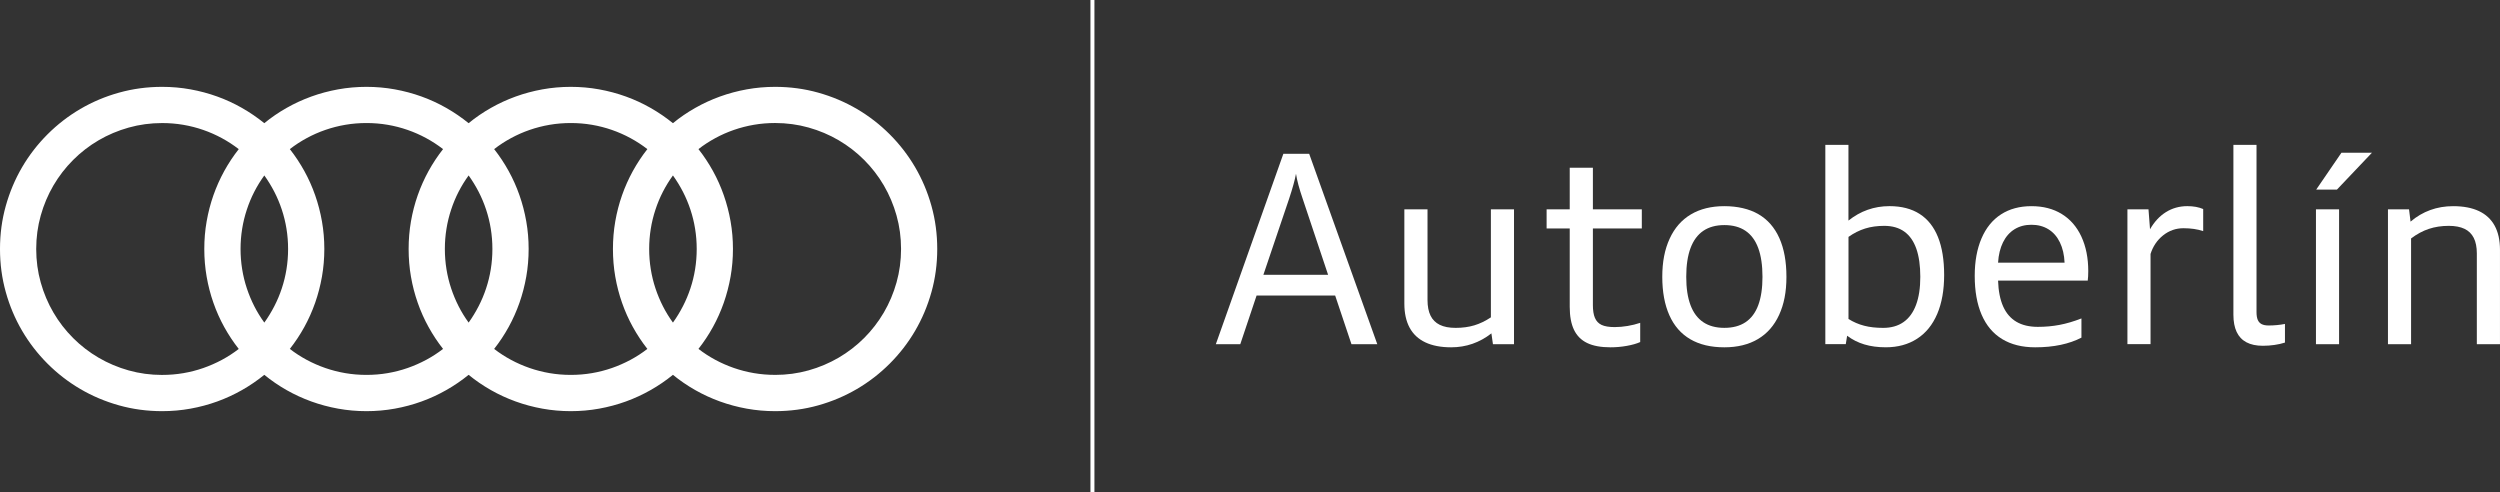
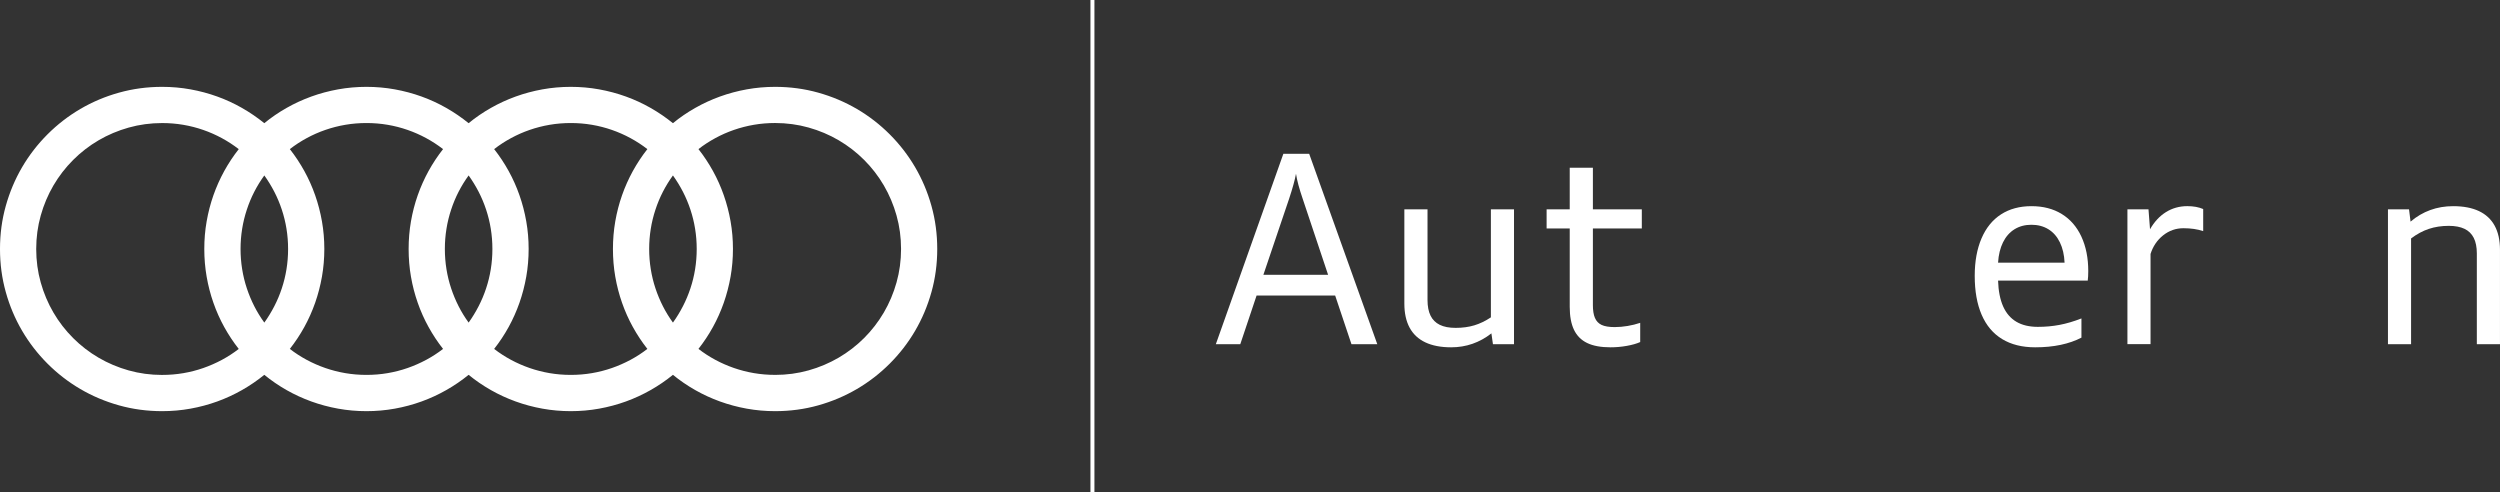
<svg xmlns="http://www.w3.org/2000/svg" id="Capa_2" viewBox="0 0 1107.36 218">
  <rect x="0" y="0" width="1107.36" height="218" fill="#333333" stroke="none" />
  <defs>
    <style>.cls-1{fill:#fff;}.cls-2{fill:none;stroke:#fff;stroke-miterlimit:10;stroke-width:1.76px;}</style>
  </defs>
  <g id="Capa_2-2">
    <g>
      <g id="Capa_1-2">
        <path class="cls-1" d="M162.32,182.12c-4.29,0-8.47-.37-12.56-1.11s-8.04-1.8-11.86-3.18c-3.81-1.38-7.47-3.06-10.97-5.05s-6.78-4.24-9.86-6.75c-3.1,2.52-6.39,4.77-9.88,6.75s-7.14,3.67-10.95,5.05-7.77,2.44-11.86,3.18c-4.09,.74-8.28,1.11-12.56,1.11-6.61,0-12.97-.85-19.08-2.56-6.11-1.71-11.83-4.12-17.16-7.25-5.33-3.12-10.17-6.87-14.54-11.24-4.37-4.37-8.12-9.22-11.24-14.54-3.12-5.33-5.54-11.04-7.24-17.16-1.71-6.11-2.56-12.47-2.56-19.08s.85-12.97,2.56-19.08c1.71-6.11,4.12-11.83,7.24-17.16s6.87-10.17,11.24-14.54c4.37-4.37,9.22-8.12,14.54-11.24,5.33-3.12,11.04-5.54,17.16-7.24,6.11-1.71,12.47-2.56,19.08-2.56,4.29,0,8.47,.37,12.56,1.11,4.09,.74,8.04,1.8,11.86,3.18s7.46,3.06,10.95,5.05c3.49,1.99,6.78,4.24,9.88,6.75,3.07-2.52,6.36-4.77,9.86-6.75,3.5-1.99,7.15-3.67,10.97-5.05,3.81-1.38,7.77-2.44,11.86-3.18s8.28-1.11,12.56-1.11,8.47,.37,12.56,1.11,8.04,1.8,11.86,3.18,7.46,3.06,10.95,5.05c3.49,1.99,6.78,4.24,9.88,6.75,3.07-2.52,6.36-4.77,9.86-6.75,3.5-1.99,7.15-3.67,10.97-5.05s7.77-2.44,11.86-3.18,8.28-1.11,12.56-1.11,8.47,.37,12.56,1.11,8.04,1.8,11.86,3.18,7.46,3.06,10.95,5.05c3.49,1.99,6.78,4.24,9.88,6.75,3.07-2.52,6.36-4.77,9.86-6.75,3.5-1.99,7.15-3.67,10.97-5.05s7.77-2.44,11.86-3.18,8.28-1.11,12.56-1.11c6.61,0,12.97,.85,19.08,2.56,6.11,1.71,11.83,4.12,17.16,7.24,5.33,3.12,10.17,6.87,14.54,11.24s8.12,9.22,11.24,14.54c3.12,5.33,5.54,11.05,7.24,17.16,1.71,6.11,2.56,12.47,2.56,19.08s-.85,12.97-2.56,19.08-4.12,11.83-7.24,17.16-6.87,10.17-11.24,14.54-9.22,8.12-14.54,11.24c-5.33,3.12-11.05,5.54-17.16,7.25-6.11,1.71-12.47,2.56-19.08,2.56-4.29,0-8.47-.37-12.56-1.11s-8.04-1.8-11.86-3.18-7.47-3.06-10.97-5.05-6.79-4.24-9.86-6.75c-3.1,2.52-6.39,4.77-9.88,6.75s-7.14,3.67-10.95,5.05-7.77,2.44-11.86,3.18-8.28,1.11-12.56,1.11-8.47-.37-12.56-1.11-8.04-1.8-11.86-3.18-7.47-3.06-10.97-5.05-6.78-4.24-9.86-6.75c-3.1,2.52-6.39,4.77-9.88,6.75s-7.14,3.67-10.95,5.05-7.77,2.44-11.86,3.18c-4.09,.74-8.28,1.11-12.56,1.11Zm-90.49-16.05c3.2,0,6.32-.26,9.37-.78s6-1.28,8.84-2.27,5.59-2.2,8.23-3.61c2.64-1.42,5.13-3.03,7.48-4.85-2.4-3.05-4.54-6.29-6.43-9.71-1.89-3.42-3.49-7-4.79-10.73-1.31-3.73-2.31-7.58-3-11.57-.69-3.98-1.04-8.07-1.04-12.26s.34-8.24,1.04-12.22c.69-3.98,1.69-7.84,3-11.57s2.91-7.3,4.79-10.73c1.89-3.42,4.03-6.66,6.43-9.71-2.35-1.82-4.84-3.44-7.48-4.87s-5.38-2.64-8.23-3.63c-2.84-.99-5.79-1.75-8.84-2.27s-6.17-.78-9.37-.78c-5.13,0-10.07,.67-14.82,2s-9.19,3.21-13.33,5.63c-4.14,2.42-7.9,5.33-11.29,8.72s-6.29,7.15-8.72,11.29c-2.42,4.14-4.3,8.58-5.63,13.33-1.33,4.75-2,9.68-2,14.82s.67,10.07,2,14.82,3.21,9.19,5.63,13.33c2.42,4.14,5.33,7.9,8.72,11.29,3.39,3.39,7.15,6.29,11.29,8.71,4.14,2.42,8.58,4.3,13.33,5.63,4.74,1.33,9.68,2,14.82,2h0Zm55.78-55.79c0-3.05-.24-6.03-.71-8.93-.47-2.91-1.16-5.73-2.07-8.48s-2.02-5.39-3.32-7.92c-1.31-2.53-2.78-4.94-4.43-7.24-1.67,2.3-3.15,4.71-4.45,7.24-1.3,2.53-2.4,5.17-3.3,7.92-.91,2.75-1.6,5.57-2.07,8.48-.47,2.9-.71,5.88-.71,8.93s.24,6.03,.71,8.95,1.16,5.74,2.07,8.48c.91,2.74,2.01,5.38,3.3,7.92s2.78,4.96,4.45,7.26c1.65-2.3,3.12-4.72,4.43-7.26s2.42-5.18,3.32-7.92c.91-2.74,1.6-5.56,2.07-8.48s.71-5.9,.71-8.95Zm34.72,55.78c3.2,0,6.32-.26,9.37-.78,3.05-.52,6-1.28,8.84-2.27s5.59-2.2,8.23-3.61c2.64-1.42,5.13-3.03,7.48-4.85-2.4-3.05-4.54-6.29-6.43-9.71-1.89-3.42-3.49-7-4.79-10.73-1.31-3.73-2.31-7.58-3-11.57-.69-3.98-1.03-8.07-1.03-12.26s.34-8.24,1.03-12.22,1.69-7.84,3-11.57,2.91-7.3,4.79-10.73c1.89-3.42,4.03-6.66,6.43-9.71-2.35-1.82-4.84-3.44-7.48-4.87s-5.38-2.64-8.23-3.63c-2.84-.99-5.79-1.75-8.84-2.27s-6.17-.78-9.37-.78-6.32,.26-9.37,.78-6,1.28-8.86,2.27-5.6,2.2-8.24,3.63-5.13,3.05-7.48,4.87c2.4,3.05,4.54,6.29,6.43,9.71,1.89,3.43,3.49,7,4.79,10.73,1.31,3.73,2.31,7.58,3.01,11.57,.7,3.98,1.05,8.06,1.05,12.22s-.35,8.27-1.05,12.26c-.7,3.98-1.71,7.84-3.01,11.57-1.31,3.73-2.91,7.31-4.79,10.73-1.89,3.43-4.03,6.66-6.43,9.71,2.35,1.82,4.84,3.43,7.48,4.85,2.64,1.42,5.39,2.62,8.24,3.61,2.86,.99,5.81,1.75,8.86,2.27s6.17,.78,9.37,.78h0Zm34.72-55.78c0,3.05,.24,6.03,.71,8.95s1.16,5.74,2.07,8.48c.91,2.74,2.01,5.38,3.3,7.92,1.29,2.54,2.78,4.96,4.45,7.26,1.65-2.3,3.12-4.72,4.43-7.26s2.42-5.18,3.32-7.92c.91-2.74,1.6-5.56,2.07-8.48s.71-5.9,.71-8.95-.24-6.03-.71-8.93c-.47-2.91-1.16-5.73-2.07-8.48s-2.02-5.39-3.32-7.92c-1.31-2.53-2.78-4.94-4.43-7.24-1.67,2.3-3.15,4.71-4.45,7.24s-2.4,5.17-3.3,7.92c-.91,2.75-1.6,5.57-2.07,8.48-.47,2.9-.71,5.88-.71,8.93Zm55.78,55.78c3.2,0,6.32-.26,9.37-.78s6-1.28,8.84-2.27,5.59-2.2,8.23-3.61c2.64-1.42,5.13-3.03,7.48-4.85-2.4-3.05-4.54-6.29-6.43-9.71-1.89-3.42-3.49-7-4.79-10.73-1.31-3.73-2.31-7.58-3-11.57-.69-3.98-1.03-8.07-1.03-12.26s.34-8.24,1.03-12.22,1.69-7.84,3-11.57,2.91-7.3,4.79-10.73c1.89-3.42,4.03-6.66,6.43-9.71-2.35-1.82-4.84-3.44-7.48-4.87s-5.38-2.64-8.23-3.63c-2.84-.99-5.79-1.75-8.84-2.27s-6.17-.78-9.37-.78-6.32,.26-9.37,.78-6,1.28-8.86,2.27-5.6,2.2-8.24,3.63-5.13,3.05-7.48,4.87c2.4,3.05,4.54,6.29,6.43,9.71,1.89,3.43,3.49,7,4.79,10.73,1.31,3.73,2.31,7.58,3.01,11.57,.7,3.98,1.05,8.06,1.05,12.22s-.35,8.27-1.05,12.26c-.7,3.98-1.71,7.84-3.01,11.57-1.31,3.73-2.91,7.31-4.79,10.73-1.89,3.43-4.03,6.66-6.43,9.71,2.35,1.82,4.84,3.43,7.48,4.85,2.64,1.42,5.39,2.62,8.24,3.61,2.86,.99,5.81,1.75,8.86,2.27s6.17,.78,9.37,.78h0Zm34.72-55.78c0,3.05,.24,6.03,.71,8.95s1.16,5.74,2.07,8.48c.91,2.74,2.01,5.38,3.3,7.92,1.29,2.54,2.78,4.96,4.45,7.26,1.65-2.3,3.12-4.72,4.43-7.26s2.41-5.18,3.32-7.92c.91-2.74,1.6-5.56,2.07-8.48s.71-5.9,.71-8.95-.24-6.03-.71-8.93c-.47-2.91-1.16-5.73-2.07-8.48s-2.02-5.39-3.32-7.92c-1.31-2.53-2.78-4.94-4.43-7.24-1.67,2.3-3.15,4.71-4.45,7.24-1.3,2.53-2.4,5.17-3.3,7.92-.91,2.75-1.6,5.57-2.07,8.48-.47,2.9-.71,5.88-.71,8.93Zm55.78,55.78c5.13,0,10.07-.67,14.82-2,4.74-1.33,9.19-3.21,13.33-5.63,4.14-2.42,7.9-5.33,11.29-8.71,3.39-3.39,6.29-7.15,8.72-11.29,2.42-4.14,4.3-8.58,5.63-13.33,1.33-4.75,2-9.68,2-14.82s-.67-10.07-2-14.82c-1.33-4.74-3.21-9.19-5.63-13.33s-5.33-7.9-8.72-11.29-7.15-6.29-11.29-8.72c-4.14-2.42-8.58-4.3-13.33-5.63s-9.68-2-14.82-2c-3.2,0-6.32,.26-9.37,.78s-6,1.28-8.86,2.27-5.6,2.2-8.24,3.63c-2.64,1.43-5.13,3.05-7.48,4.87,2.4,3.05,4.54,6.29,6.43,9.71,1.89,3.43,3.49,7,4.79,10.73,1.31,3.73,2.31,7.58,3.01,11.57,.7,3.98,1.05,8.06,1.05,12.22s-.35,8.27-1.05,12.26c-.7,3.98-1.71,7.84-3.01,11.57-1.31,3.73-2.91,7.31-4.79,10.73-1.89,3.43-4.03,6.66-6.43,9.71,2.35,1.82,4.84,3.43,7.48,4.85,2.64,1.42,5.39,2.62,8.24,3.61,2.86,.99,5.81,1.75,8.86,2.27s6.17,.78,9.37,.78h0Z" />
        <line class="cls-2" x1="483.89" x2="483.89" y2="218" />
      </g>
      <g>
        <path class="cls-1" d="M598.62,152.45l-7.22-21.55h-34.8l-7.22,21.55h-10.83l29.91-84.34h11.43l30.17,84.34h-11.43Zm-21.64-64.52c-1.48-4.32-2.46-7.97-2.93-10.95-.47,2.65-1.48,6.3-3.01,10.95l-11.43,33.78h28.66l-11.29-33.78Z" />
        <path class="cls-1" d="M661.29,152.45l-.68-4.78c-2.63,2.05-5.44,3.59-8.4,4.62s-6.11,1.55-9.43,1.55c-4.53,0-8.34-.73-11.43-2.19-3.09-1.46-5.41-3.63-6.97-6.51-1.55-2.88-2.33-6.43-2.33-10.63v-41.8h10.26v40.18c0,2.81,.45,5.11,1.34,6.92,.89,1.81,2.25,3.17,4.08,4.07,1.83,.9,4.17,1.35,7.04,1.35,3.01,0,5.77-.37,8.26-1.12,2.49-.75,4.94-1.93,7.35-3.54v-47.85h10.24v59.74h-9.33Z" />
        <path class="cls-1" d="M726.52,151.51c-1.57,.7-3.55,1.27-5.94,1.69-2.39,.43-4.8,.64-7.22,.64-4.27,0-7.71-.64-10.34-1.91-2.63-1.27-4.57-3.22-5.83-5.84-1.26-2.62-1.89-6.02-1.89-10.19v-34.69h-10.24v-8.5h10.24v-18.4h10.26v18.4h21.67v8.5h-21.67v33.89c0,2.41,.3,4.32,.91,5.73,.61,1.41,1.58,2.44,2.93,3.08,1.35,.64,3.29,.97,5.83,.97,1.86,0,3.76-.17,5.72-.5,1.95-.33,3.81-.79,5.57-1.38v8.5Z" />
-         <path class="cls-1" d="M763.79,153.84c-5.97,0-11-1.19-15.08-3.58-4.09-2.39-7.18-5.92-9.27-10.61-2.09-4.68-3.14-10.36-3.14-17.03s1.08-12.15,3.26-16.89c2.17-4.74,5.31-8.33,9.41-10.76,4.1-2.44,9.05-3.65,14.83-3.65s11,1.18,15.08,3.55c4.08,2.37,7.17,5.9,9.27,10.59s3.14,10.41,3.14,17.16-1.08,12.14-3.24,16.86-5.29,8.29-9.4,10.72c-4.1,2.43-9.06,3.64-14.86,3.64Zm0-8.62c3.75,0,6.88-.83,9.38-2.5,2.5-1.67,4.38-4.17,5.63-7.52,1.25-3.35,1.88-7.54,1.88-12.58s-.63-9.37-1.89-12.77c-1.26-3.39-3.14-5.93-5.64-7.62-2.5-1.69-5.62-2.53-9.35-2.53s-6.82,.85-9.33,2.54c-2.5,1.7-4.39,4.25-5.66,7.65-1.27,3.4-1.9,7.64-1.9,12.72s.63,9.18,1.89,12.54,3.14,5.87,5.64,7.55c2.5,1.68,5.62,2.52,9.35,2.52Z" />
-         <path class="cls-1" d="M808.52,152.45V64.16h10.24v33.55c2.65-2.12,5.49-3.72,8.52-4.79,3.02-1.07,6.24-1.61,9.65-1.61,5.31,0,9.76,1.15,13.36,3.45,3.6,2.3,6.31,5.72,8.13,10.25,1.82,4.53,2.73,10.13,2.73,16.8s-1.02,12.44-3.07,17.25c-2.05,4.8-5.02,8.47-8.93,10.99-3.91,2.52-8.52,3.78-13.85,3.78-3.53,0-6.69-.42-9.5-1.27-2.81-.84-5.35-2.13-7.62-3.85l-.6,3.72h-9.07Zm10.24-11.17c2.2,1.37,4.52,2.37,6.97,3,2.45,.64,5.25,.95,8.42,.95,3.54,0,6.54-.85,8.99-2.56s4.3-4.25,5.56-7.62,1.89-7.52,1.89-12.43-.59-9.15-1.78-12.5-2.96-5.86-5.33-7.55c-2.37-1.69-5.33-2.53-8.87-2.53-3.09,0-5.9,.39-8.44,1.18-2.54,.79-5,2.02-7.39,3.71v36.34Z" />
        <path class="cls-1" d="M921.97,149.55c-2.69,1.4-5.76,2.47-9.2,3.2s-7.21,1.09-11.3,1.09c-5.76,0-10.64-1.22-14.64-3.65-4-2.44-7.02-6.02-9.07-10.76-2.05-4.74-3.07-10.49-3.07-17.26,0-6.37,1-11.89,3-16.56,2-4.67,4.88-8.22,8.64-10.65,3.76-2.43,8.26-3.64,13.49-3.64s9.65,1.16,13.43,3.48c3.78,2.32,6.68,5.67,8.7,10.04,2.02,4.37,3.03,9.45,3.03,15.23,0,1.71-.08,3.11-.23,4.21h-39.72c.15,4.62,.91,8.45,2.26,11.47,1.35,3.02,3.31,5.28,5.86,6.78,2.55,1.5,5.71,2.25,9.48,2.25,3.36,0,6.56-.29,9.62-.87,3.06-.58,6.3-1.53,9.71-2.86v8.5Zm-7.48-33.21c-.15-3.45-.84-6.44-2.08-8.99-1.23-2.54-2.92-4.47-5.08-5.8-2.15-1.33-4.66-1.99-7.52-1.99s-5.34,.66-7.49,1.99c-2.15,1.33-3.85,3.26-5.1,5.79-1.25,2.53-1.98,5.53-2.19,9h29.46Z" />
        <path class="cls-1" d="M942.33,152.45v-59.74h9.33l.68,8.84c1.9-3.32,4.25-5.85,7.07-7.61,2.81-1.75,5.98-2.63,9.48-2.63,2.69,0,5.02,.43,7,1.28v9.78c-2.52-.85-5.44-1.28-8.76-1.28s-6.36,1.06-9,3.17c-2.64,2.11-4.5,4.86-5.56,8.23v39.95h-10.24Z" />
-         <path class="cls-1" d="M1012.11,151.74c-1.42,.46-2.97,.81-4.63,1.05s-3.38,.37-5.15,.37c-2.92,0-5.35-.51-7.28-1.54-1.93-1.02-3.38-2.55-4.34-4.59-.96-2.04-1.44-4.58-1.44-7.63V64.16h10.24v74.07c0,1.44,.18,2.59,.54,3.44,.36,.85,.93,1.48,1.71,1.89,.78,.41,1.82,.61,3.13,.61,2.48,0,4.89-.23,7.22-.68v8.25Z" />
-         <path class="cls-1" d="M1025.84,152.45v-59.74h10.24v59.74h-10.24Zm.11-68.47l11.17-16.32h13.51l-15.5,16.32h-9.18Z" />
        <path class="cls-1" d="M1097.1,152.45v-40.18c0-2.8-.46-5.11-1.37-6.91s-2.28-3.14-4.11-4.01c-1.83-.87-4.16-1.31-6.98-1.31-3.18,0-6.11,.45-8.79,1.34s-5.3,2.3-7.88,4.24v46.83h-10.24v-59.74h9.33l.68,5.46c2.67-2.28,5.58-3.99,8.73-5.13,3.15-1.15,6.53-1.72,10.15-1.72,4.51,0,8.31,.72,11.39,2.17,3.08,1.45,5.41,3.61,6.98,6.48,1.57,2.87,2.36,6.43,2.36,10.68v41.8h-10.26Z" />
      </g>
    </g>
  </g>
</svg>